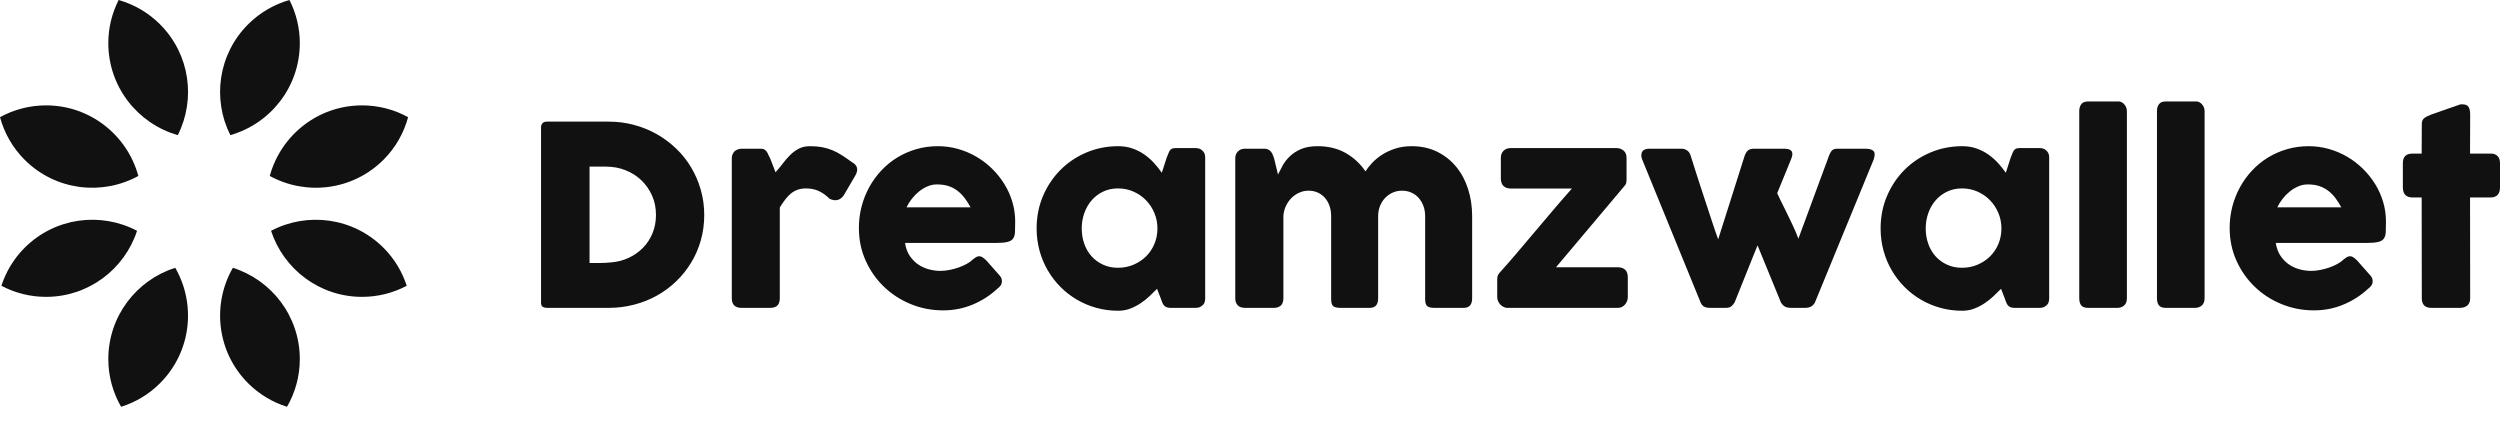
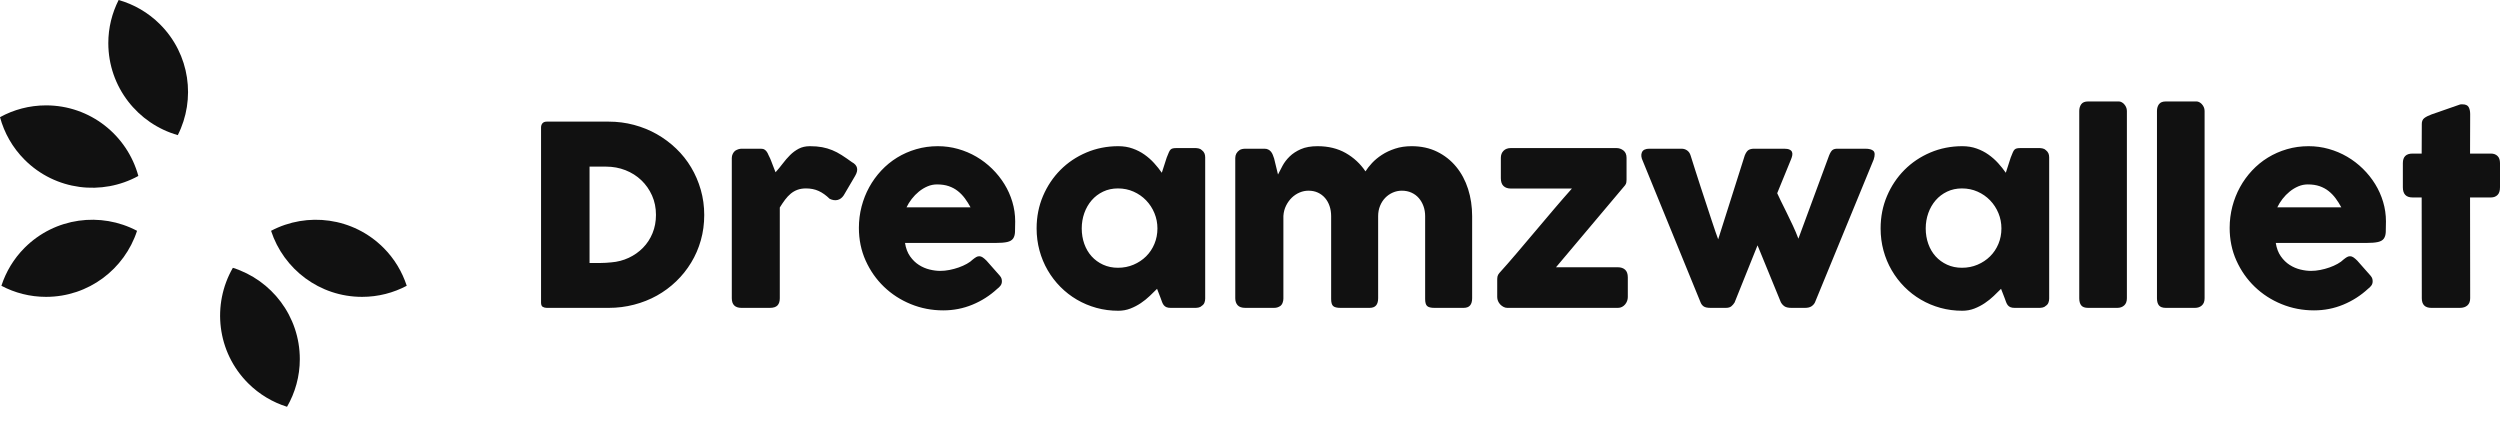
<svg xmlns="http://www.w3.org/2000/svg" width="160" height="27" viewBox="0 0 160 27" fill="none">
  <g clip-path="url(#clip0_709_25)">
    <path d="M7.593 0C7.173 0.831 6.931 1.767 6.932 2.762C6.933 5.562 8.814 7.917 11.379 8.648C12.539 6.35 12.161 3.475 10.241 1.556C9.477 0.793 8.562 0.276 7.593 0Z" fill="#111111" />
    <path d="M8.854 11.261C8.146 8.658 5.772 6.742 2.945 6.744C1.877 6.744 0.874 7.019 0 7.499C0.271 8.498 0.793 9.442 1.578 10.226C3.55 12.196 6.528 12.539 8.854 11.261Z" fill="#111111" />
    <path d="M14.903 17.14C13.554 19.483 13.875 22.525 15.879 24.527C16.601 25.248 17.459 25.748 18.37 26.034C18.888 25.135 19.188 24.094 19.188 22.982C19.187 20.241 17.385 17.922 14.903 17.14Z" fill="#111111" />
    <path d="M17.348 14.772C18.149 17.227 20.454 19.001 23.175 18.999C24.207 18.999 25.178 18.741 26.031 18.29C25.741 17.401 25.249 16.563 24.542 15.857C22.594 13.911 19.662 13.55 17.348 14.772Z" fill="#111111" />
-     <path d="M6.932 22.987C6.932 24.098 7.233 25.136 7.75 26.034C8.662 25.748 9.522 25.247 10.244 24.523C12.245 22.521 12.565 19.481 11.216 17.139C8.732 17.922 6.93 20.244 6.932 22.987Z" fill="#111111" />
    <path d="M8.771 14.772C6.456 13.548 3.522 13.911 1.574 15.86C0.869 16.566 0.378 17.402 0.089 18.29C0.943 18.742 1.916 19 2.95 18.999C5.669 18.998 7.971 17.224 8.771 14.772Z" fill="#111111" />
-     <path d="M19.188 2.757C19.187 1.764 18.945 0.829 18.526 0C17.555 0.277 16.64 0.794 15.876 1.559C13.958 3.478 13.582 6.351 14.741 8.648C17.308 7.917 19.189 5.559 19.188 2.757Z" fill="#111111" />
-     <path d="M17.265 11.261C19.594 12.539 22.574 12.195 24.546 10.222C25.328 9.439 25.849 8.496 26.119 7.499C25.244 7.018 24.239 6.743 23.17 6.744C20.345 6.745 17.973 8.661 17.265 11.261Z" fill="#111111" />
    <path d="M45.071 13.76C45.071 14.327 44.998 14.866 44.854 15.376C44.71 15.887 44.504 16.363 44.236 16.804C43.969 17.245 43.65 17.645 43.278 18.003C42.906 18.361 42.494 18.666 42.043 18.918C41.591 19.169 41.103 19.363 40.579 19.499C40.055 19.636 39.512 19.704 38.95 19.704H34.996C34.9 19.704 34.814 19.682 34.739 19.64C34.664 19.597 34.627 19.506 34.627 19.367V8.161C34.627 8.049 34.658 7.958 34.719 7.888C34.781 7.819 34.873 7.784 34.996 7.784H38.95C39.512 7.784 40.053 7.853 40.575 7.993C41.096 8.132 41.583 8.329 42.035 8.586C42.486 8.843 42.9 9.15 43.274 9.509C43.648 9.867 43.968 10.268 44.232 10.712C44.497 11.156 44.703 11.634 44.85 12.148C44.997 12.661 45.071 13.198 45.071 13.76ZM37.731 10.664V16.832H38.405C38.528 16.832 38.648 16.828 38.766 16.82C38.883 16.812 39.001 16.803 39.119 16.792C39.52 16.76 39.894 16.662 40.242 16.499C40.589 16.336 40.893 16.122 41.152 15.857C41.412 15.593 41.615 15.281 41.762 14.923C41.909 14.565 41.982 14.174 41.982 13.752C41.982 13.303 41.898 12.889 41.73 12.512C41.561 12.136 41.333 11.809 41.044 11.534C40.755 11.258 40.417 11.045 40.029 10.892C39.642 10.74 39.228 10.664 38.79 10.664H37.731ZM46.835 10.11C46.835 10.019 46.855 9.932 46.895 9.849C46.936 9.767 46.985 9.701 47.044 9.653C47.183 9.562 47.327 9.517 47.477 9.517H48.688C48.79 9.517 48.87 9.535 48.929 9.573C48.988 9.61 49.037 9.658 49.077 9.717C49.117 9.776 49.152 9.843 49.181 9.918C49.211 9.993 49.247 10.067 49.29 10.142C49.3 10.164 49.322 10.216 49.354 10.299C49.386 10.382 49.421 10.472 49.458 10.571C49.496 10.67 49.532 10.764 49.567 10.852C49.601 10.94 49.624 10.998 49.635 11.025C49.795 10.848 49.949 10.662 50.096 10.467C50.243 10.272 50.399 10.091 50.565 9.926C50.731 9.76 50.916 9.624 51.119 9.517C51.322 9.41 51.562 9.356 51.841 9.356C52.129 9.356 52.387 9.378 52.615 9.42C52.842 9.463 53.057 9.526 53.26 9.609C53.464 9.692 53.665 9.797 53.866 9.926C54.066 10.054 54.284 10.204 54.52 10.375C54.889 10.573 54.958 10.867 54.728 11.257L53.998 12.501C53.891 12.661 53.76 12.76 53.605 12.797C53.45 12.835 53.282 12.811 53.1 12.725C52.87 12.501 52.636 12.333 52.398 12.224C52.16 12.114 51.889 12.059 51.584 12.059C51.375 12.059 51.192 12.089 51.035 12.148C50.877 12.206 50.734 12.289 50.605 12.396C50.477 12.503 50.357 12.632 50.244 12.781C50.132 12.931 50.02 13.097 49.907 13.279V19.086C49.907 19.289 49.858 19.443 49.759 19.547C49.66 19.651 49.496 19.704 49.266 19.704H47.461C47.044 19.704 46.835 19.498 46.835 19.086V10.11ZM63.824 18.484C63.354 18.918 62.825 19.256 62.236 19.499C61.648 19.742 61.025 19.864 60.367 19.864C59.635 19.864 58.942 19.73 58.29 19.463C57.637 19.196 57.065 18.825 56.573 18.352C56.081 17.879 55.691 17.321 55.402 16.68C55.113 16.038 54.969 15.34 54.969 14.586C54.969 14.116 55.026 13.66 55.141 13.218C55.256 12.777 55.419 12.364 55.631 11.979C55.842 11.594 56.099 11.24 56.401 10.916C56.703 10.593 57.041 10.316 57.415 10.086C57.79 9.856 58.196 9.677 58.635 9.549C59.073 9.42 59.536 9.356 60.022 9.356C60.466 9.356 60.897 9.415 61.314 9.533C61.731 9.65 62.123 9.816 62.489 10.03C62.855 10.244 63.191 10.501 63.496 10.8C63.8 11.099 64.062 11.427 64.282 11.783C64.501 12.138 64.671 12.518 64.791 12.922C64.911 13.325 64.972 13.741 64.972 14.169C64.972 14.447 64.968 14.674 64.96 14.851C64.951 15.027 64.91 15.168 64.835 15.272C64.76 15.376 64.636 15.448 64.462 15.488C64.288 15.528 64.033 15.549 63.696 15.549H57.921C57.974 15.891 58.083 16.177 58.246 16.407C58.409 16.637 58.597 16.82 58.811 16.956C59.025 17.093 59.252 17.19 59.493 17.249C59.734 17.308 59.961 17.337 60.175 17.337C60.367 17.337 60.565 17.317 60.768 17.277C60.971 17.237 61.168 17.184 61.358 17.117C61.548 17.05 61.721 16.972 61.879 16.884C62.037 16.796 62.164 16.704 62.26 16.607C62.346 16.538 62.419 16.486 62.481 16.451C62.542 16.416 62.608 16.399 62.677 16.399C62.747 16.399 62.818 16.423 62.89 16.471C62.962 16.519 63.044 16.589 63.135 16.68L63.985 17.642C64.044 17.712 64.081 17.774 64.097 17.831C64.113 17.887 64.121 17.944 64.121 18.003C64.121 18.11 64.092 18.202 64.033 18.28C63.974 18.357 63.905 18.426 63.824 18.484ZM59.966 11.803C59.758 11.803 59.556 11.844 59.361 11.927C59.165 12.01 58.982 12.121 58.811 12.26C58.64 12.399 58.486 12.557 58.35 12.733C58.214 12.91 58.103 13.089 58.017 13.271H62.116C62.004 13.062 61.882 12.87 61.751 12.693C61.62 12.517 61.47 12.361 61.302 12.228C61.133 12.094 60.941 11.99 60.724 11.915C60.508 11.84 60.255 11.803 59.966 11.803ZM77.132 19.11C77.132 19.201 77.116 19.288 77.084 19.371C77.052 19.454 76.998 19.519 76.923 19.567C76.864 19.626 76.795 19.663 76.715 19.68C76.635 19.696 76.565 19.704 76.506 19.704H74.926C74.814 19.704 74.723 19.689 74.653 19.66C74.584 19.63 74.528 19.589 74.485 19.535C74.442 19.482 74.406 19.416 74.376 19.339C74.347 19.261 74.316 19.177 74.284 19.086L74.052 18.484C73.907 18.629 73.749 18.782 73.578 18.946C73.407 19.109 73.219 19.26 73.013 19.399C72.807 19.538 72.584 19.654 72.343 19.748C72.102 19.841 71.846 19.888 71.573 19.888C71.086 19.888 70.62 19.827 70.173 19.704C69.727 19.581 69.31 19.405 68.922 19.178C68.534 18.951 68.183 18.678 67.867 18.36C67.552 18.042 67.28 17.688 67.053 17.297C66.826 16.907 66.651 16.486 66.528 16.034C66.405 15.582 66.343 15.11 66.343 14.618C66.343 13.875 66.48 13.184 66.752 12.545C67.025 11.906 67.397 11.349 67.867 10.876C68.338 10.403 68.891 10.031 69.528 9.761C70.164 9.491 70.846 9.356 71.573 9.356C71.905 9.356 72.209 9.406 72.487 9.505C72.766 9.603 73.018 9.733 73.246 9.894C73.473 10.054 73.679 10.236 73.863 10.439C74.048 10.642 74.212 10.848 74.356 11.057L74.669 10.086C74.723 9.952 74.767 9.844 74.802 9.761C74.836 9.678 74.874 9.617 74.914 9.577C74.954 9.537 75.004 9.51 75.062 9.497C75.121 9.483 75.204 9.476 75.311 9.476H76.506C76.565 9.476 76.635 9.484 76.715 9.501C76.795 9.517 76.864 9.554 76.923 9.613C76.998 9.672 77.052 9.739 77.084 9.813C77.116 9.888 77.132 9.974 77.132 10.07V19.11ZM69.231 14.618C69.231 14.971 69.286 15.301 69.395 15.609C69.505 15.916 69.661 16.182 69.865 16.407C70.068 16.631 70.312 16.809 70.598 16.94C70.885 17.071 71.201 17.137 71.549 17.137C71.907 17.137 72.24 17.071 72.548 16.94C72.855 16.809 73.123 16.631 73.35 16.407C73.577 16.182 73.755 15.916 73.883 15.609C74.011 15.301 74.076 14.971 74.076 14.618C74.076 14.276 74.011 13.95 73.883 13.639C73.755 13.329 73.577 13.057 73.35 12.821C73.123 12.586 72.855 12.4 72.548 12.264C72.24 12.127 71.907 12.059 71.549 12.059C71.201 12.059 70.885 12.127 70.598 12.264C70.312 12.4 70.068 12.586 69.865 12.821C69.661 13.057 69.505 13.329 69.395 13.639C69.286 13.95 69.231 14.276 69.231 14.618ZM79.266 9.653C79.335 9.594 79.409 9.557 79.486 9.541C79.564 9.525 79.637 9.517 79.707 9.517H80.918C81.014 9.517 81.097 9.534 81.166 9.569C81.236 9.603 81.295 9.65 81.343 9.709C81.391 9.768 81.43 9.835 81.459 9.91C81.489 9.984 81.517 10.062 81.543 10.142L81.792 11.169C81.872 11.003 81.97 10.815 82.085 10.604C82.2 10.392 82.352 10.194 82.542 10.01C82.732 9.825 82.97 9.67 83.256 9.545C83.542 9.419 83.899 9.356 84.327 9.356C85.011 9.356 85.61 9.502 86.124 9.793C86.637 10.085 87.059 10.476 87.391 10.968C87.493 10.803 87.632 10.625 87.808 10.435C87.985 10.245 88.196 10.07 88.442 9.91C88.688 9.749 88.97 9.617 89.288 9.513C89.606 9.408 89.958 9.356 90.343 9.356C90.953 9.356 91.497 9.474 91.975 9.709C92.454 9.944 92.86 10.265 93.195 10.672C93.529 11.078 93.783 11.553 93.957 12.095C94.13 12.638 94.217 13.217 94.217 13.832V19.086C94.217 19.289 94.173 19.443 94.085 19.547C93.997 19.651 93.856 19.704 93.664 19.704H91.811C91.581 19.704 91.423 19.665 91.338 19.587C91.252 19.51 91.209 19.359 91.209 19.134V13.832C91.209 13.602 91.173 13.388 91.101 13.19C91.029 12.992 90.928 12.82 90.8 12.673C90.672 12.526 90.515 12.411 90.331 12.328C90.146 12.245 89.942 12.204 89.717 12.204C89.514 12.204 89.322 12.244 89.14 12.324C88.958 12.404 88.797 12.515 88.658 12.657C88.519 12.799 88.408 12.97 88.326 13.17C88.243 13.371 88.201 13.591 88.201 13.832V19.086C88.201 19.289 88.157 19.443 88.069 19.547C87.981 19.651 87.84 19.704 87.648 19.704H87.479H87.415H85.795C85.565 19.704 85.407 19.665 85.322 19.587C85.236 19.51 85.193 19.359 85.193 19.134V13.832C85.193 13.602 85.16 13.388 85.093 13.19C85.026 12.992 84.93 12.82 84.804 12.673C84.678 12.526 84.526 12.411 84.347 12.328C84.168 12.245 83.966 12.204 83.741 12.204C83.549 12.204 83.36 12.242 83.176 12.32C82.991 12.398 82.826 12.507 82.678 12.649C82.531 12.791 82.409 12.96 82.31 13.158C82.211 13.356 82.153 13.575 82.137 13.816V19.11C82.137 19.201 82.12 19.292 82.085 19.383C82.05 19.474 81.998 19.543 81.928 19.591C81.859 19.634 81.793 19.663 81.732 19.68C81.671 19.696 81.6 19.704 81.519 19.704H79.707C79.477 19.704 79.311 19.648 79.209 19.535C79.108 19.423 79.057 19.273 79.057 19.086V10.11C79.057 10.008 79.08 9.915 79.125 9.829C79.171 9.744 79.233 9.677 79.314 9.629L79.266 9.653ZM96.054 10.102C96.054 9.915 96.112 9.764 96.227 9.649C96.341 9.534 96.498 9.476 96.696 9.476H103.45C103.621 9.476 103.772 9.529 103.903 9.633C104.034 9.737 104.099 9.894 104.099 10.102V11.498C104.099 11.546 104.095 11.602 104.087 11.666C104.079 11.73 104.051 11.795 104.003 11.859L99.584 17.105H103.546C103.739 17.105 103.892 17.157 104.007 17.261C104.122 17.365 104.18 17.53 104.18 17.755V19.014C104.18 19.094 104.165 19.176 104.136 19.259C104.106 19.341 104.063 19.416 104.007 19.483C103.951 19.55 103.884 19.603 103.807 19.643C103.729 19.684 103.642 19.704 103.546 19.704H96.471C96.386 19.704 96.304 19.684 96.227 19.643C96.149 19.603 96.079 19.551 96.018 19.487C95.957 19.423 95.908 19.349 95.874 19.267C95.839 19.184 95.822 19.099 95.822 19.014V17.907C95.822 17.832 95.828 17.76 95.841 17.69C95.855 17.621 95.894 17.549 95.958 17.474C96.316 17.078 96.692 16.649 97.085 16.186C97.478 15.724 97.875 15.255 98.276 14.779C98.677 14.303 99.075 13.832 99.471 13.367C99.867 12.902 100.244 12.468 100.602 12.067H96.696C96.498 12.067 96.341 12.014 96.227 11.907C96.112 11.8 96.054 11.632 96.054 11.402V10.102ZM105.142 10.311C105.035 10.091 105.015 9.904 105.082 9.749C105.149 9.594 105.308 9.517 105.559 9.517H107.613C107.752 9.517 107.873 9.554 107.978 9.629C108.082 9.704 108.156 9.811 108.198 9.95C108.289 10.233 108.39 10.55 108.499 10.9C108.609 11.251 108.724 11.607 108.844 11.971C108.964 12.335 109.083 12.696 109.201 13.054C109.319 13.412 109.427 13.742 109.526 14.045C109.625 14.347 109.713 14.61 109.791 14.835C109.868 15.059 109.926 15.22 109.963 15.316L111.664 9.95C111.733 9.779 111.812 9.664 111.9 9.605C111.988 9.546 112.113 9.517 112.273 9.517H114.174C114.329 9.517 114.447 9.535 114.527 9.573C114.607 9.61 114.661 9.661 114.688 9.725C114.714 9.789 114.72 9.863 114.704 9.946C114.688 10.029 114.661 10.116 114.623 10.206L113.741 12.364C113.779 12.455 113.851 12.609 113.958 12.825C114.065 13.042 114.186 13.288 114.323 13.563C114.459 13.839 114.598 14.127 114.74 14.43C114.881 14.732 115 15.014 115.097 15.276L117.062 9.95C117.131 9.779 117.202 9.664 117.274 9.605C117.347 9.546 117.455 9.517 117.599 9.517H119.372C119.629 9.517 119.805 9.565 119.901 9.661C119.998 9.757 120.003 9.939 119.917 10.206L116.155 19.359C116.107 19.455 116.034 19.537 115.935 19.603C115.836 19.67 115.693 19.704 115.506 19.704H114.664C114.455 19.704 114.303 19.67 114.206 19.603C114.11 19.537 114.033 19.45 113.974 19.343L112.482 15.701L111.014 19.359C110.955 19.455 110.885 19.537 110.805 19.603C110.725 19.67 110.605 19.704 110.444 19.704H109.49C109.276 19.704 109.125 19.673 109.037 19.611C108.948 19.55 108.883 19.466 108.84 19.359L105.142 10.311ZM131.147 19.11C131.147 19.201 131.131 19.288 131.099 19.371C131.067 19.454 131.014 19.519 130.939 19.567C130.88 19.626 130.81 19.663 130.73 19.68C130.65 19.696 130.58 19.704 130.522 19.704H128.941C128.829 19.704 128.738 19.689 128.669 19.66C128.599 19.63 128.543 19.589 128.5 19.535C128.458 19.482 128.421 19.416 128.392 19.339C128.363 19.261 128.332 19.177 128.3 19.086L128.067 18.484C127.923 18.629 127.765 18.782 127.594 18.946C127.423 19.109 127.234 19.26 127.028 19.399C126.823 19.538 126.599 19.654 126.359 19.748C126.118 19.841 125.861 19.888 125.589 19.888C125.102 19.888 124.635 19.827 124.189 19.704C123.742 19.581 123.325 19.405 122.938 19.178C122.55 18.951 122.198 18.678 121.883 18.36C121.567 18.042 121.296 17.688 121.069 17.297C120.841 16.907 120.666 16.486 120.543 16.034C120.42 15.582 120.359 15.11 120.359 14.618C120.359 13.875 120.495 13.184 120.768 12.545C121.04 11.906 121.412 11.349 121.883 10.876C122.353 10.403 122.907 10.031 123.543 9.761C124.179 9.491 124.861 9.356 125.589 9.356C125.92 9.356 126.225 9.406 126.503 9.505C126.781 9.603 127.034 9.733 127.261 9.894C127.488 10.054 127.694 10.236 127.879 10.439C128.063 10.642 128.228 10.848 128.372 11.057L128.685 10.086C128.738 9.952 128.782 9.844 128.817 9.761C128.852 9.678 128.889 9.617 128.929 9.577C128.97 9.537 129.019 9.51 129.078 9.497C129.137 9.483 129.22 9.476 129.326 9.476H130.522C130.58 9.476 130.65 9.484 130.73 9.501C130.81 9.517 130.88 9.554 130.939 9.613C131.014 9.672 131.067 9.739 131.099 9.813C131.131 9.888 131.147 9.974 131.147 10.07V19.11ZM123.246 14.618C123.246 14.971 123.301 15.301 123.411 15.609C123.52 15.916 123.677 16.182 123.88 16.407C124.083 16.631 124.328 16.809 124.614 16.94C124.9 17.071 125.217 17.137 125.564 17.137C125.923 17.137 126.256 17.071 126.563 16.94C126.871 16.809 127.138 16.631 127.365 16.407C127.593 16.182 127.77 15.916 127.899 15.609C128.027 15.301 128.091 14.971 128.091 14.618C128.091 14.276 128.027 13.95 127.899 13.639C127.77 13.329 127.593 13.057 127.365 12.821C127.138 12.586 126.871 12.4 126.563 12.264C126.256 12.127 125.923 12.059 125.564 12.059C125.217 12.059 124.9 12.127 124.614 12.264C124.328 12.4 124.083 12.586 123.88 12.821C123.677 13.057 123.52 13.329 123.411 13.639C123.301 13.95 123.246 14.276 123.246 14.618ZM133.072 7.102C133.072 6.931 133.115 6.787 133.201 6.669C133.286 6.551 133.433 6.493 133.642 6.493H135.607C135.661 6.493 135.717 6.507 135.776 6.537C135.834 6.566 135.889 6.608 135.94 6.661C135.991 6.714 136.034 6.779 136.068 6.854C136.103 6.928 136.121 7.011 136.121 7.102V19.086C136.121 19.289 136.063 19.443 135.948 19.547C135.833 19.651 135.685 19.704 135.503 19.704H133.642C133.433 19.704 133.286 19.651 133.201 19.547C133.115 19.443 133.072 19.289 133.072 19.086V7.102ZM138.046 7.102C138.046 6.931 138.088 6.787 138.174 6.669C138.26 6.551 138.407 6.493 138.615 6.493H140.58C140.634 6.493 140.69 6.507 140.749 6.537C140.808 6.566 140.862 6.608 140.913 6.661C140.964 6.714 141.007 6.779 141.042 6.854C141.076 6.928 141.094 7.011 141.094 7.102V19.086C141.094 19.289 141.036 19.443 140.921 19.547C140.806 19.651 140.658 19.704 140.476 19.704H138.615C138.407 19.704 138.26 19.651 138.174 19.547C138.088 19.443 138.046 19.289 138.046 19.086V7.102ZM151.554 18.484C151.083 18.918 150.554 19.256 149.965 19.499C149.377 19.742 148.754 19.864 148.096 19.864C147.364 19.864 146.671 19.73 146.019 19.463C145.366 19.196 144.794 18.825 144.302 18.352C143.81 17.879 143.42 17.321 143.131 16.68C142.842 16.038 142.698 15.34 142.698 14.586C142.698 14.116 142.756 13.66 142.87 13.218C142.985 12.777 143.149 12.364 143.36 11.979C143.571 11.594 143.828 11.24 144.13 10.916C144.432 10.593 144.77 10.316 145.145 10.086C145.519 9.856 145.925 9.677 146.364 9.549C146.802 9.42 147.265 9.356 147.751 9.356C148.195 9.356 148.626 9.415 149.043 9.533C149.46 9.65 149.852 9.816 150.218 10.03C150.584 10.244 150.92 10.501 151.225 10.8C151.529 11.099 151.792 11.427 152.011 11.783C152.23 12.138 152.4 12.518 152.52 12.922C152.64 13.325 152.701 13.741 152.701 14.169C152.701 14.447 152.697 14.674 152.689 14.851C152.681 15.027 152.639 15.168 152.564 15.272C152.489 15.376 152.365 15.448 152.191 15.488C152.017 15.528 151.762 15.549 151.425 15.549H145.65C145.703 15.891 145.812 16.177 145.975 16.407C146.138 16.637 146.326 16.82 146.54 16.956C146.754 17.093 146.981 17.19 147.222 17.249C147.463 17.308 147.69 17.337 147.904 17.337C148.096 17.337 148.294 17.317 148.497 17.277C148.701 17.237 148.897 17.184 149.087 17.117C149.277 17.05 149.451 16.972 149.608 16.884C149.766 16.796 149.893 16.704 149.989 16.607C150.075 16.538 150.148 16.486 150.21 16.451C150.271 16.416 150.337 16.399 150.406 16.399C150.476 16.399 150.547 16.423 150.619 16.471C150.691 16.519 150.773 16.589 150.864 16.68L151.714 17.642C151.773 17.712 151.81 17.774 151.826 17.831C151.842 17.887 151.85 17.944 151.85 18.003C151.85 18.11 151.821 18.202 151.762 18.28C151.703 18.357 151.634 18.426 151.554 18.484ZM147.695 11.803C147.487 11.803 147.285 11.844 147.09 11.927C146.895 12.01 146.711 12.121 146.54 12.26C146.369 12.399 146.215 12.557 146.079 12.733C145.943 12.91 145.832 13.089 145.746 13.271H149.845C149.733 13.062 149.611 12.87 149.48 12.693C149.349 12.517 149.199 12.361 149.031 12.228C148.862 12.094 148.67 11.99 148.453 11.915C148.237 11.84 147.984 11.803 147.695 11.803ZM154.995 7.928C154.995 7.763 155.05 7.638 155.159 7.555C155.269 7.472 155.425 7.394 155.628 7.319L157.449 6.685C157.476 6.68 157.501 6.677 157.525 6.677H157.594C157.791 6.677 157.924 6.735 157.991 6.849C158.057 6.964 158.091 7.116 158.091 7.303L158.083 9.829H159.422C159.594 9.829 159.733 9.88 159.84 9.982C159.947 10.083 160 10.236 160 10.439V11.987C160 12.212 159.947 12.376 159.84 12.48C159.733 12.585 159.594 12.637 159.422 12.637H158.083L158.091 19.086C158.091 19.289 158.032 19.443 157.914 19.547C157.797 19.651 157.634 19.704 157.425 19.704H155.612C155.201 19.704 154.995 19.498 154.995 19.086L154.987 12.637H154.401C153.989 12.637 153.783 12.42 153.783 11.987V10.439C153.783 10.033 153.989 9.829 154.401 9.829H154.987L154.995 7.928Z" fill="#111111" />
  </g>
  <defs>
    <clipPath id="clip0_709_25">
      <rect width="160" height="26.034" fill="white" />
    </clipPath>
  </defs>
</svg>